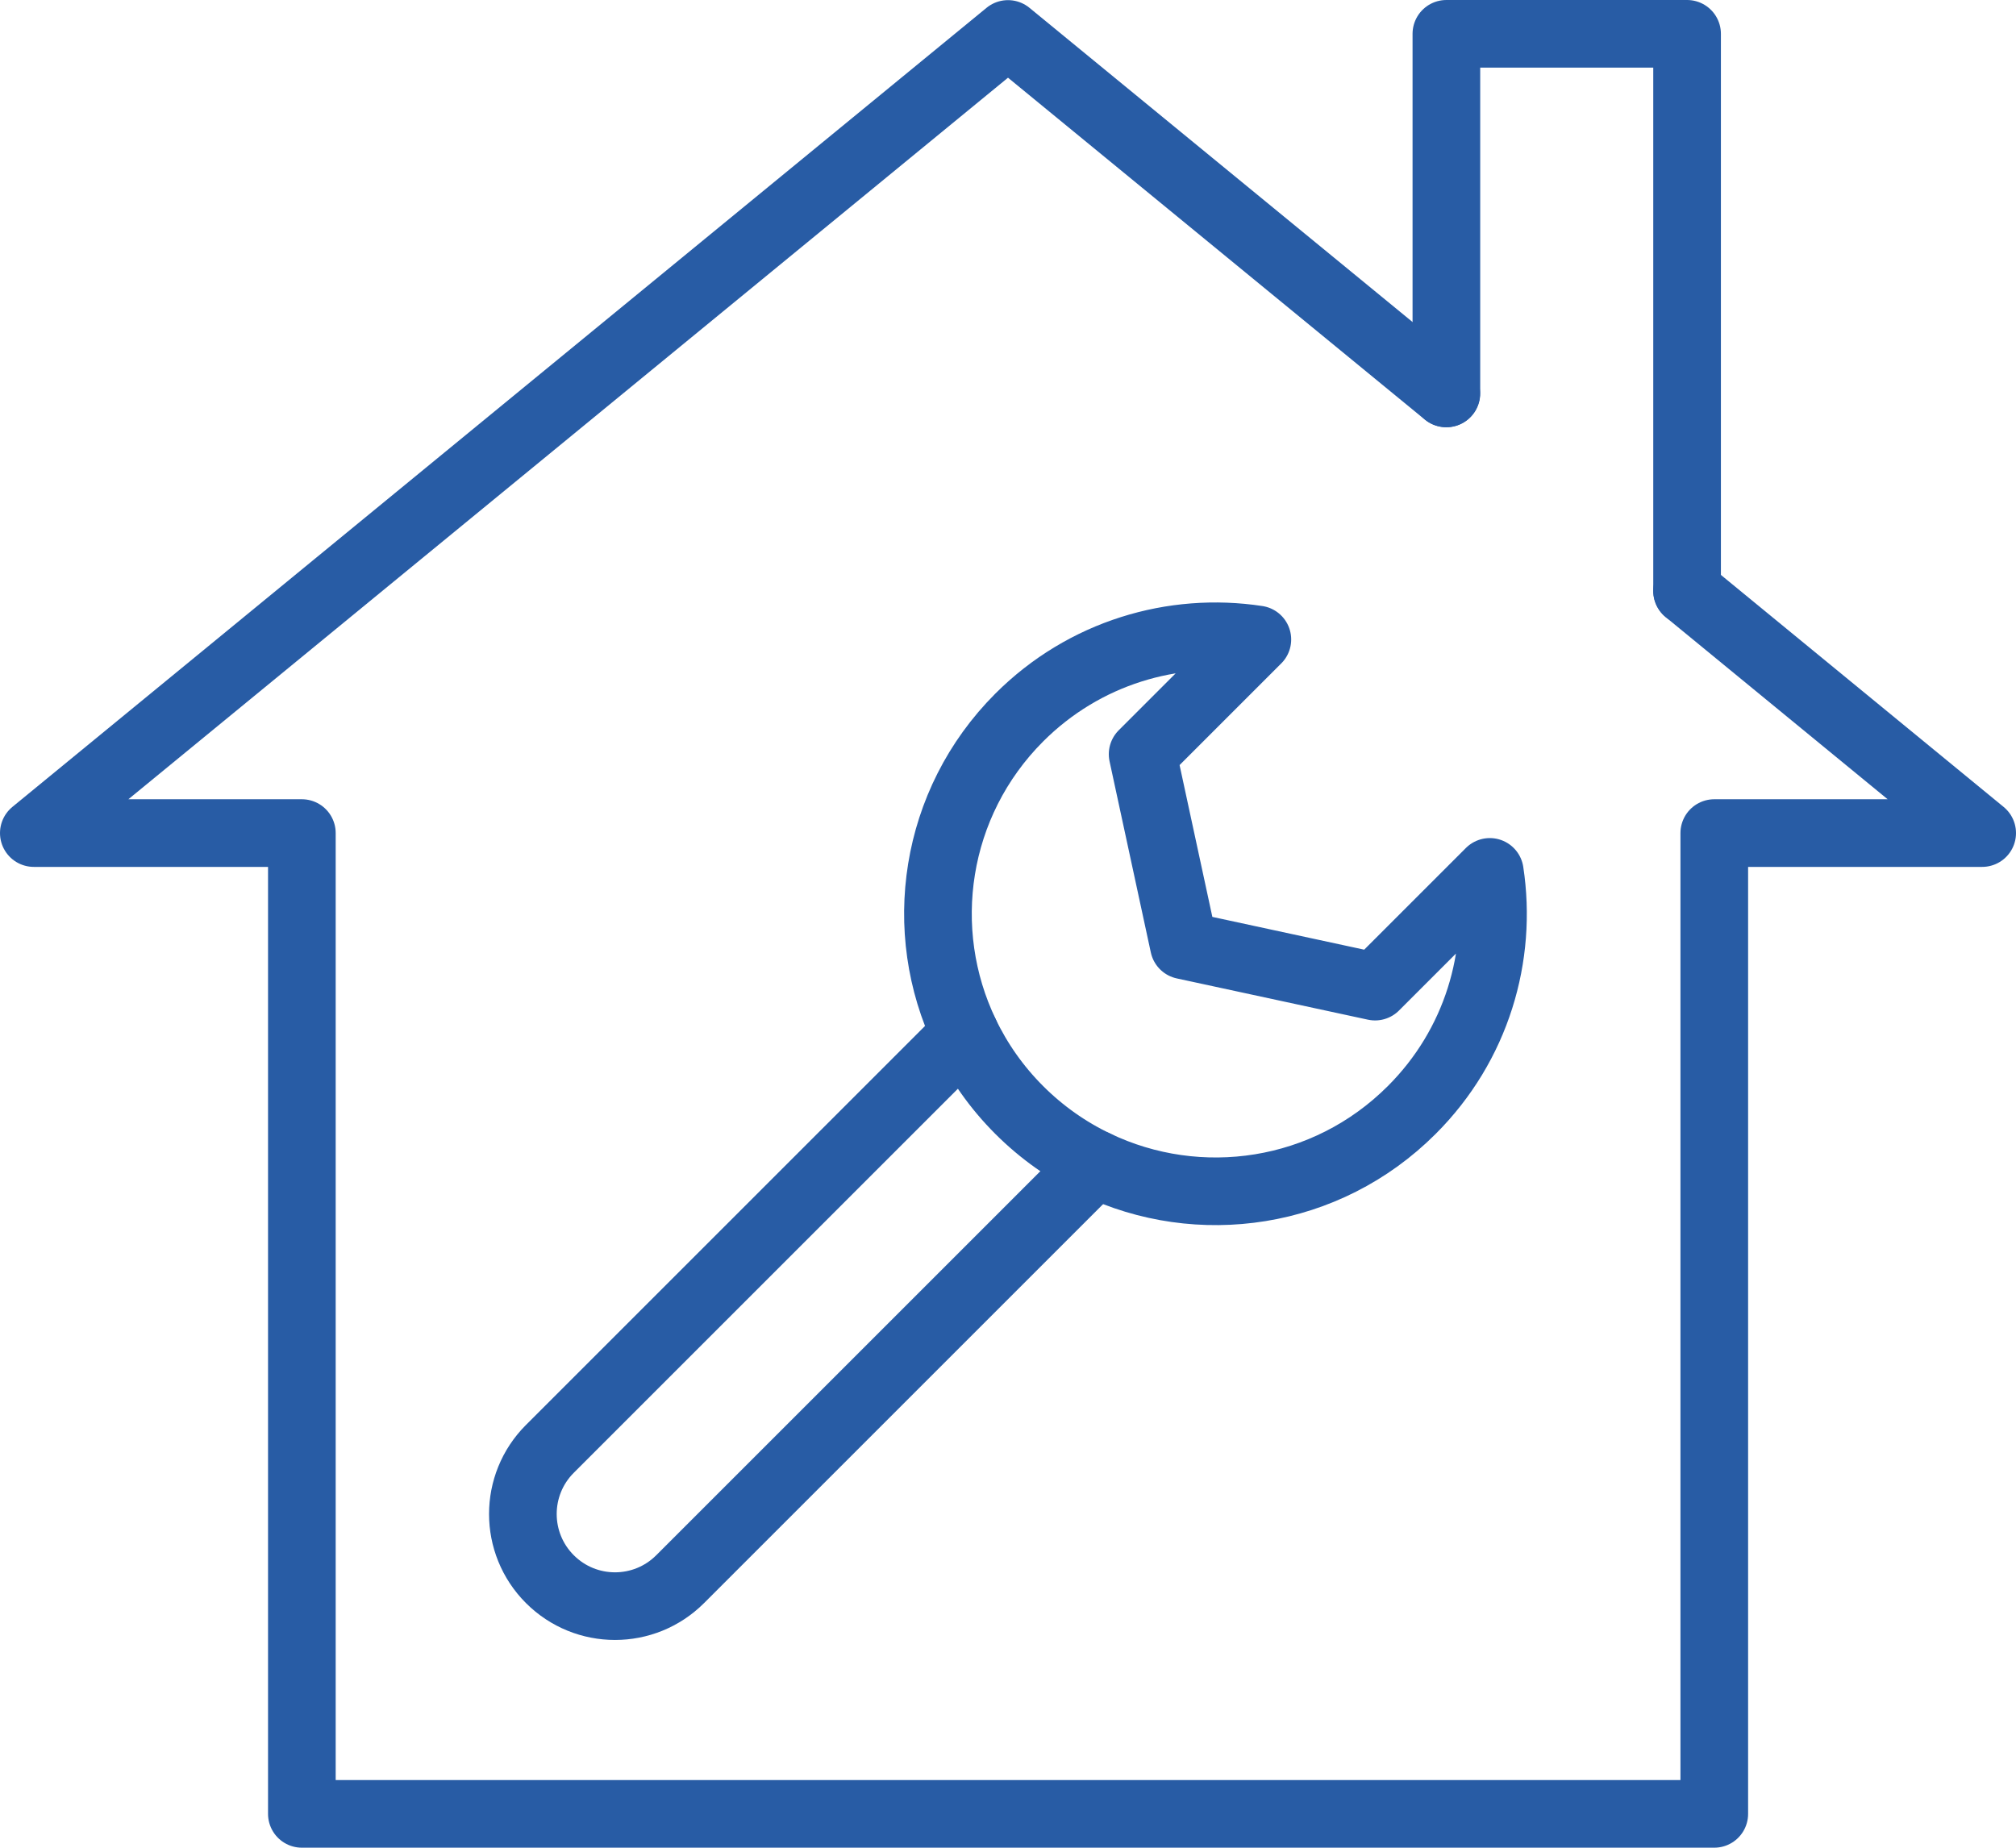
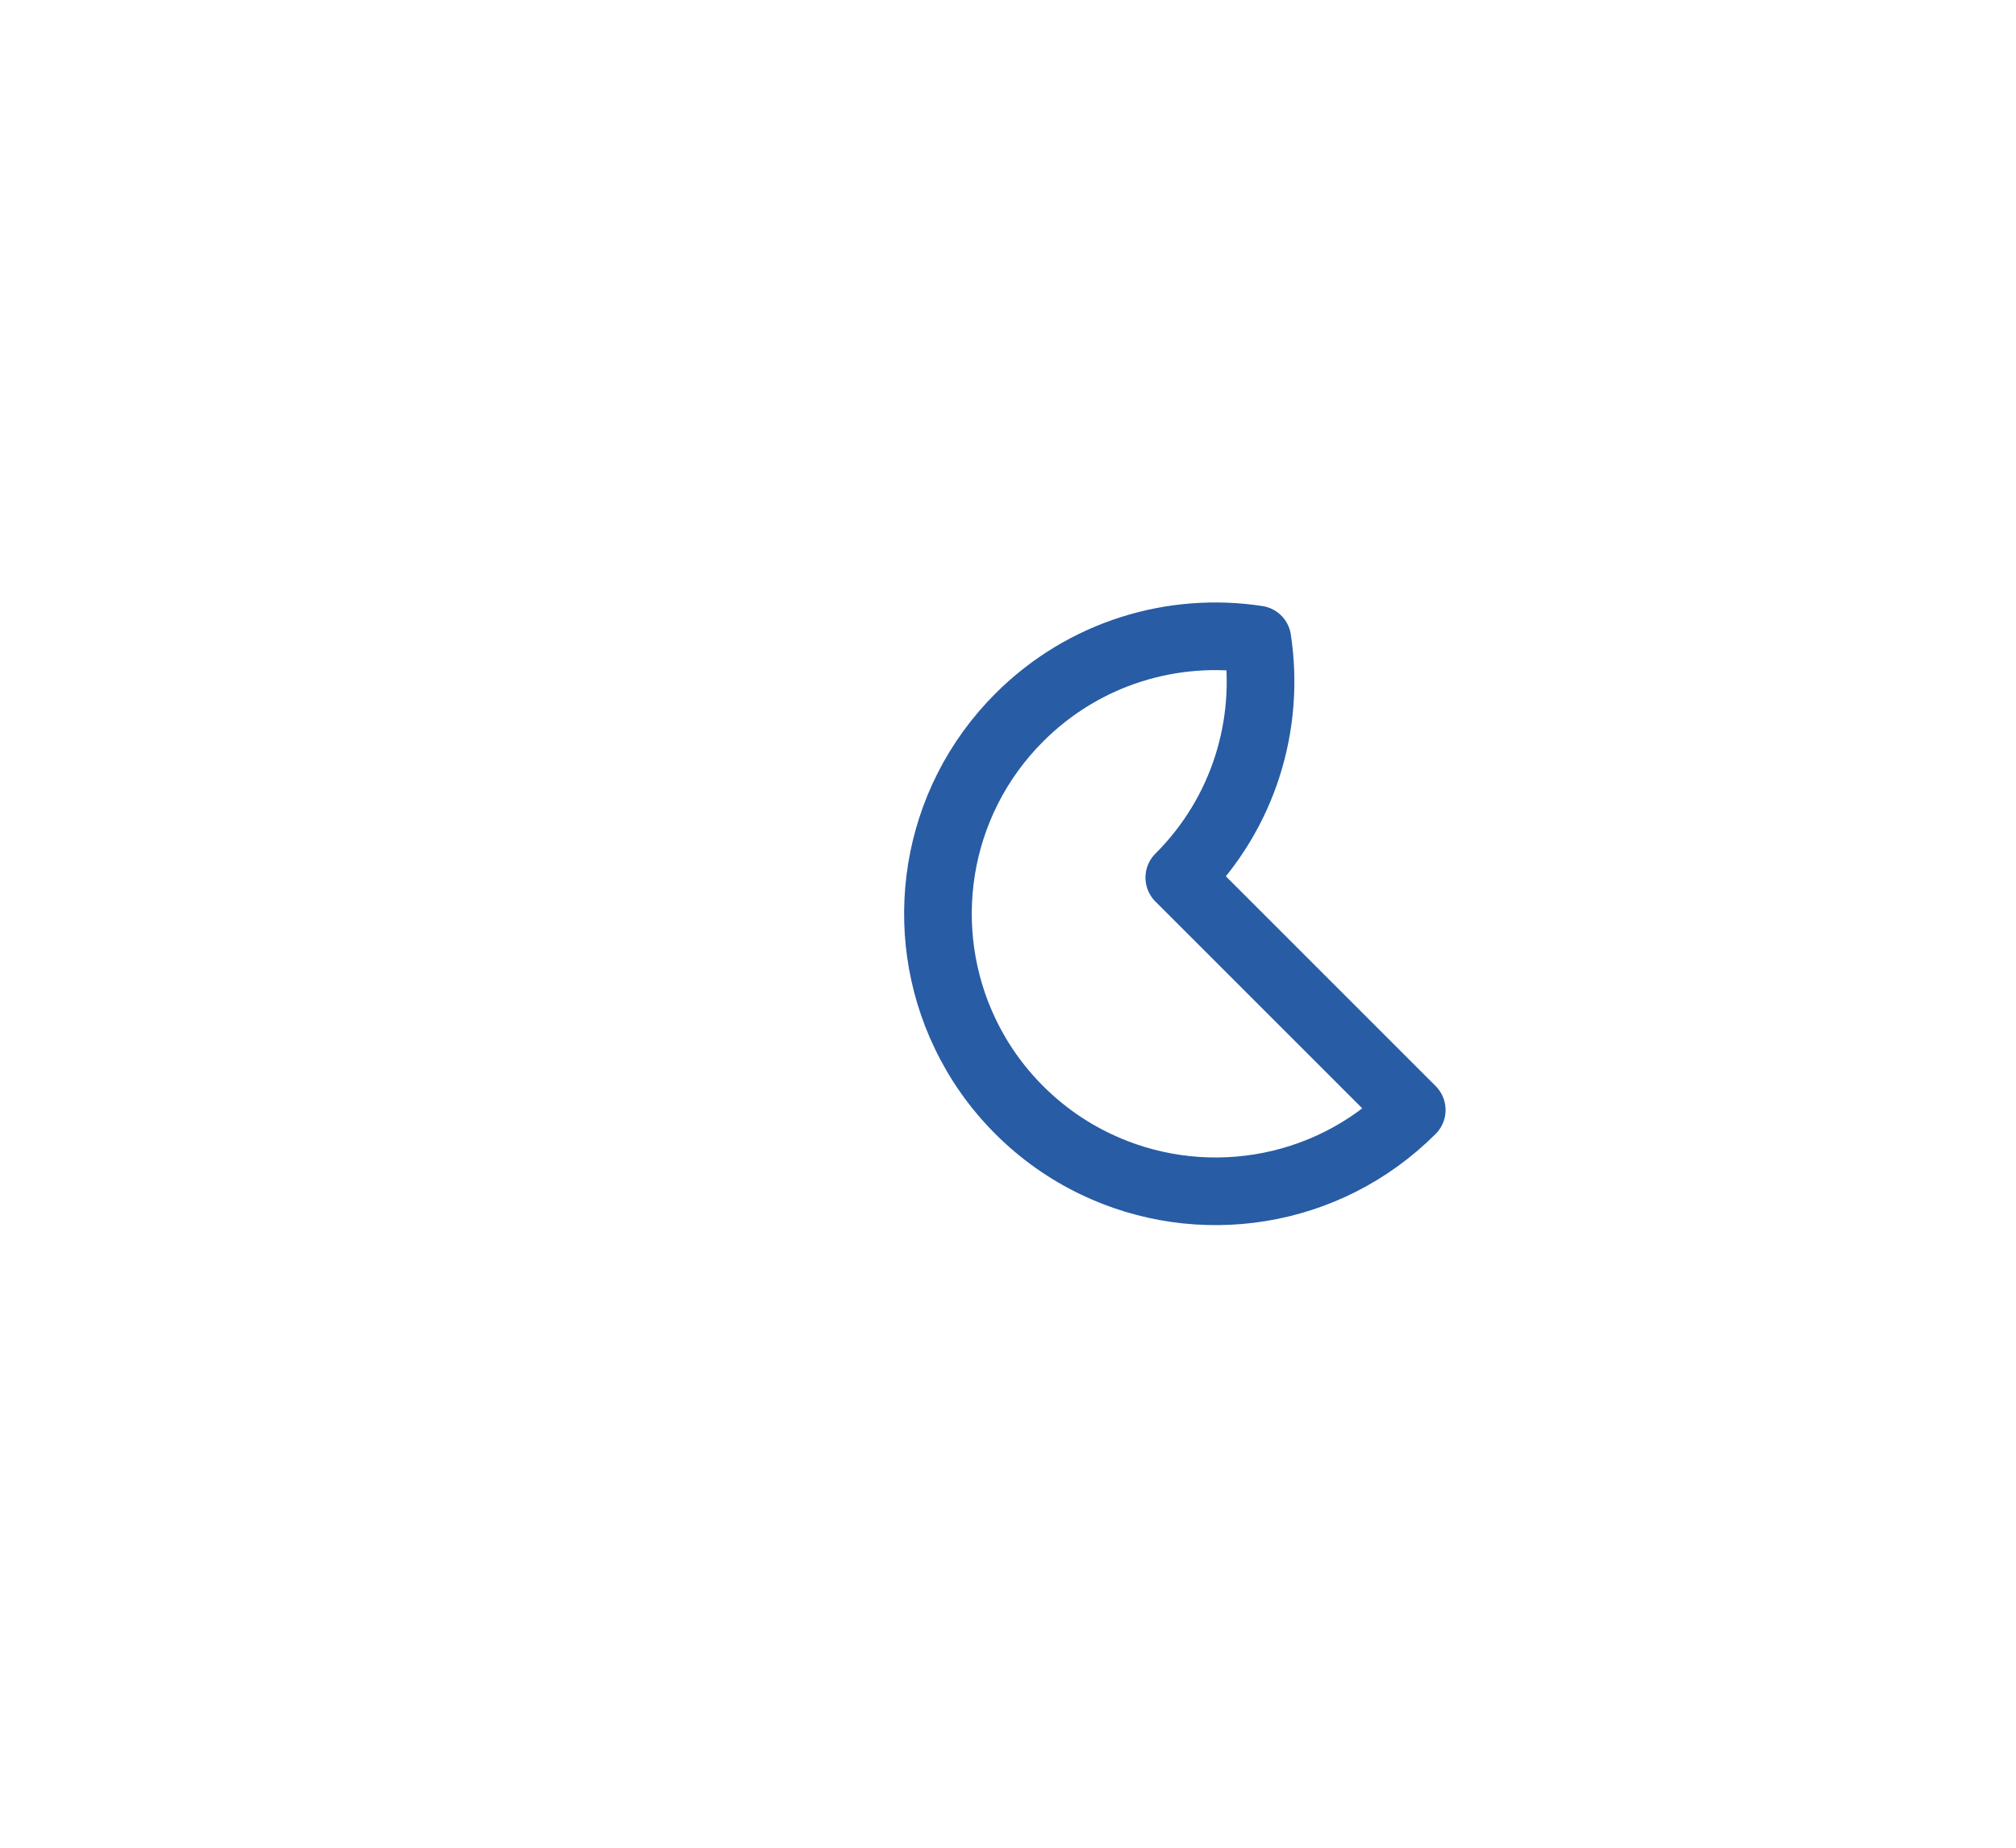
<svg xmlns="http://www.w3.org/2000/svg" id="Ebene_2" data-name="Ebene 2" viewBox="0 0 149 136.58">
  <defs>
    <style>      .cls-1 {        fill: none;        stroke: #285ca5;        stroke-linecap: round;        stroke-linejoin: round;        stroke-width: 5px;      }    </style>
  </defs>
  <g id="Icons">
    <g>
      <g>
-         <polyline class="cls-1" points="124.69 43.68 146.5 61.58 126.7 61.58 126.7 134.08 22.31 134.08 22.31 61.58 2.5 61.58 74.5 2.51 106.89 29.08" />
-         <polyline class="cls-1" points="106.9 29.08 106.9 2.5 124.69 2.5 124.69 43.68" />
-       </g>
+         </g>
      <g>
-         <path class="cls-1" d="M80.96,86.04l-30.69,30.69c-2.66,2.66-6.97,2.66-9.63,0-2.66-2.66-2.66-6.97,0-9.63l30.69-30.69" />
-         <path class="cls-1" d="M104.34,82.05c-6.33,6.33-15.74,7.66-23.38,3.99-2.03-.97-3.95-2.31-5.63-3.99-1.69-1.69-3.02-3.6-3.99-5.63-3.67-7.63-2.33-17.05,3.99-23.38,4.8-4.8,11.38-6.72,17.6-5.77l-8.48,8.48,3.05,14.13,14.13,3.05,8.48-8.48c.95,6.23-.97,12.81-5.77,17.6Z" />
+         <path class="cls-1" d="M104.34,82.05c-6.33,6.33-15.74,7.66-23.38,3.99-2.03-.97-3.95-2.31-5.63-3.99-1.69-1.69-3.02-3.6-3.99-5.63-3.67-7.63-2.33-17.05,3.99-23.38,4.8-4.8,11.38-6.72,17.6-5.77c.95,6.23-.97,12.81-5.77,17.6Z" />
      </g>
    </g>
  </g>
</svg>